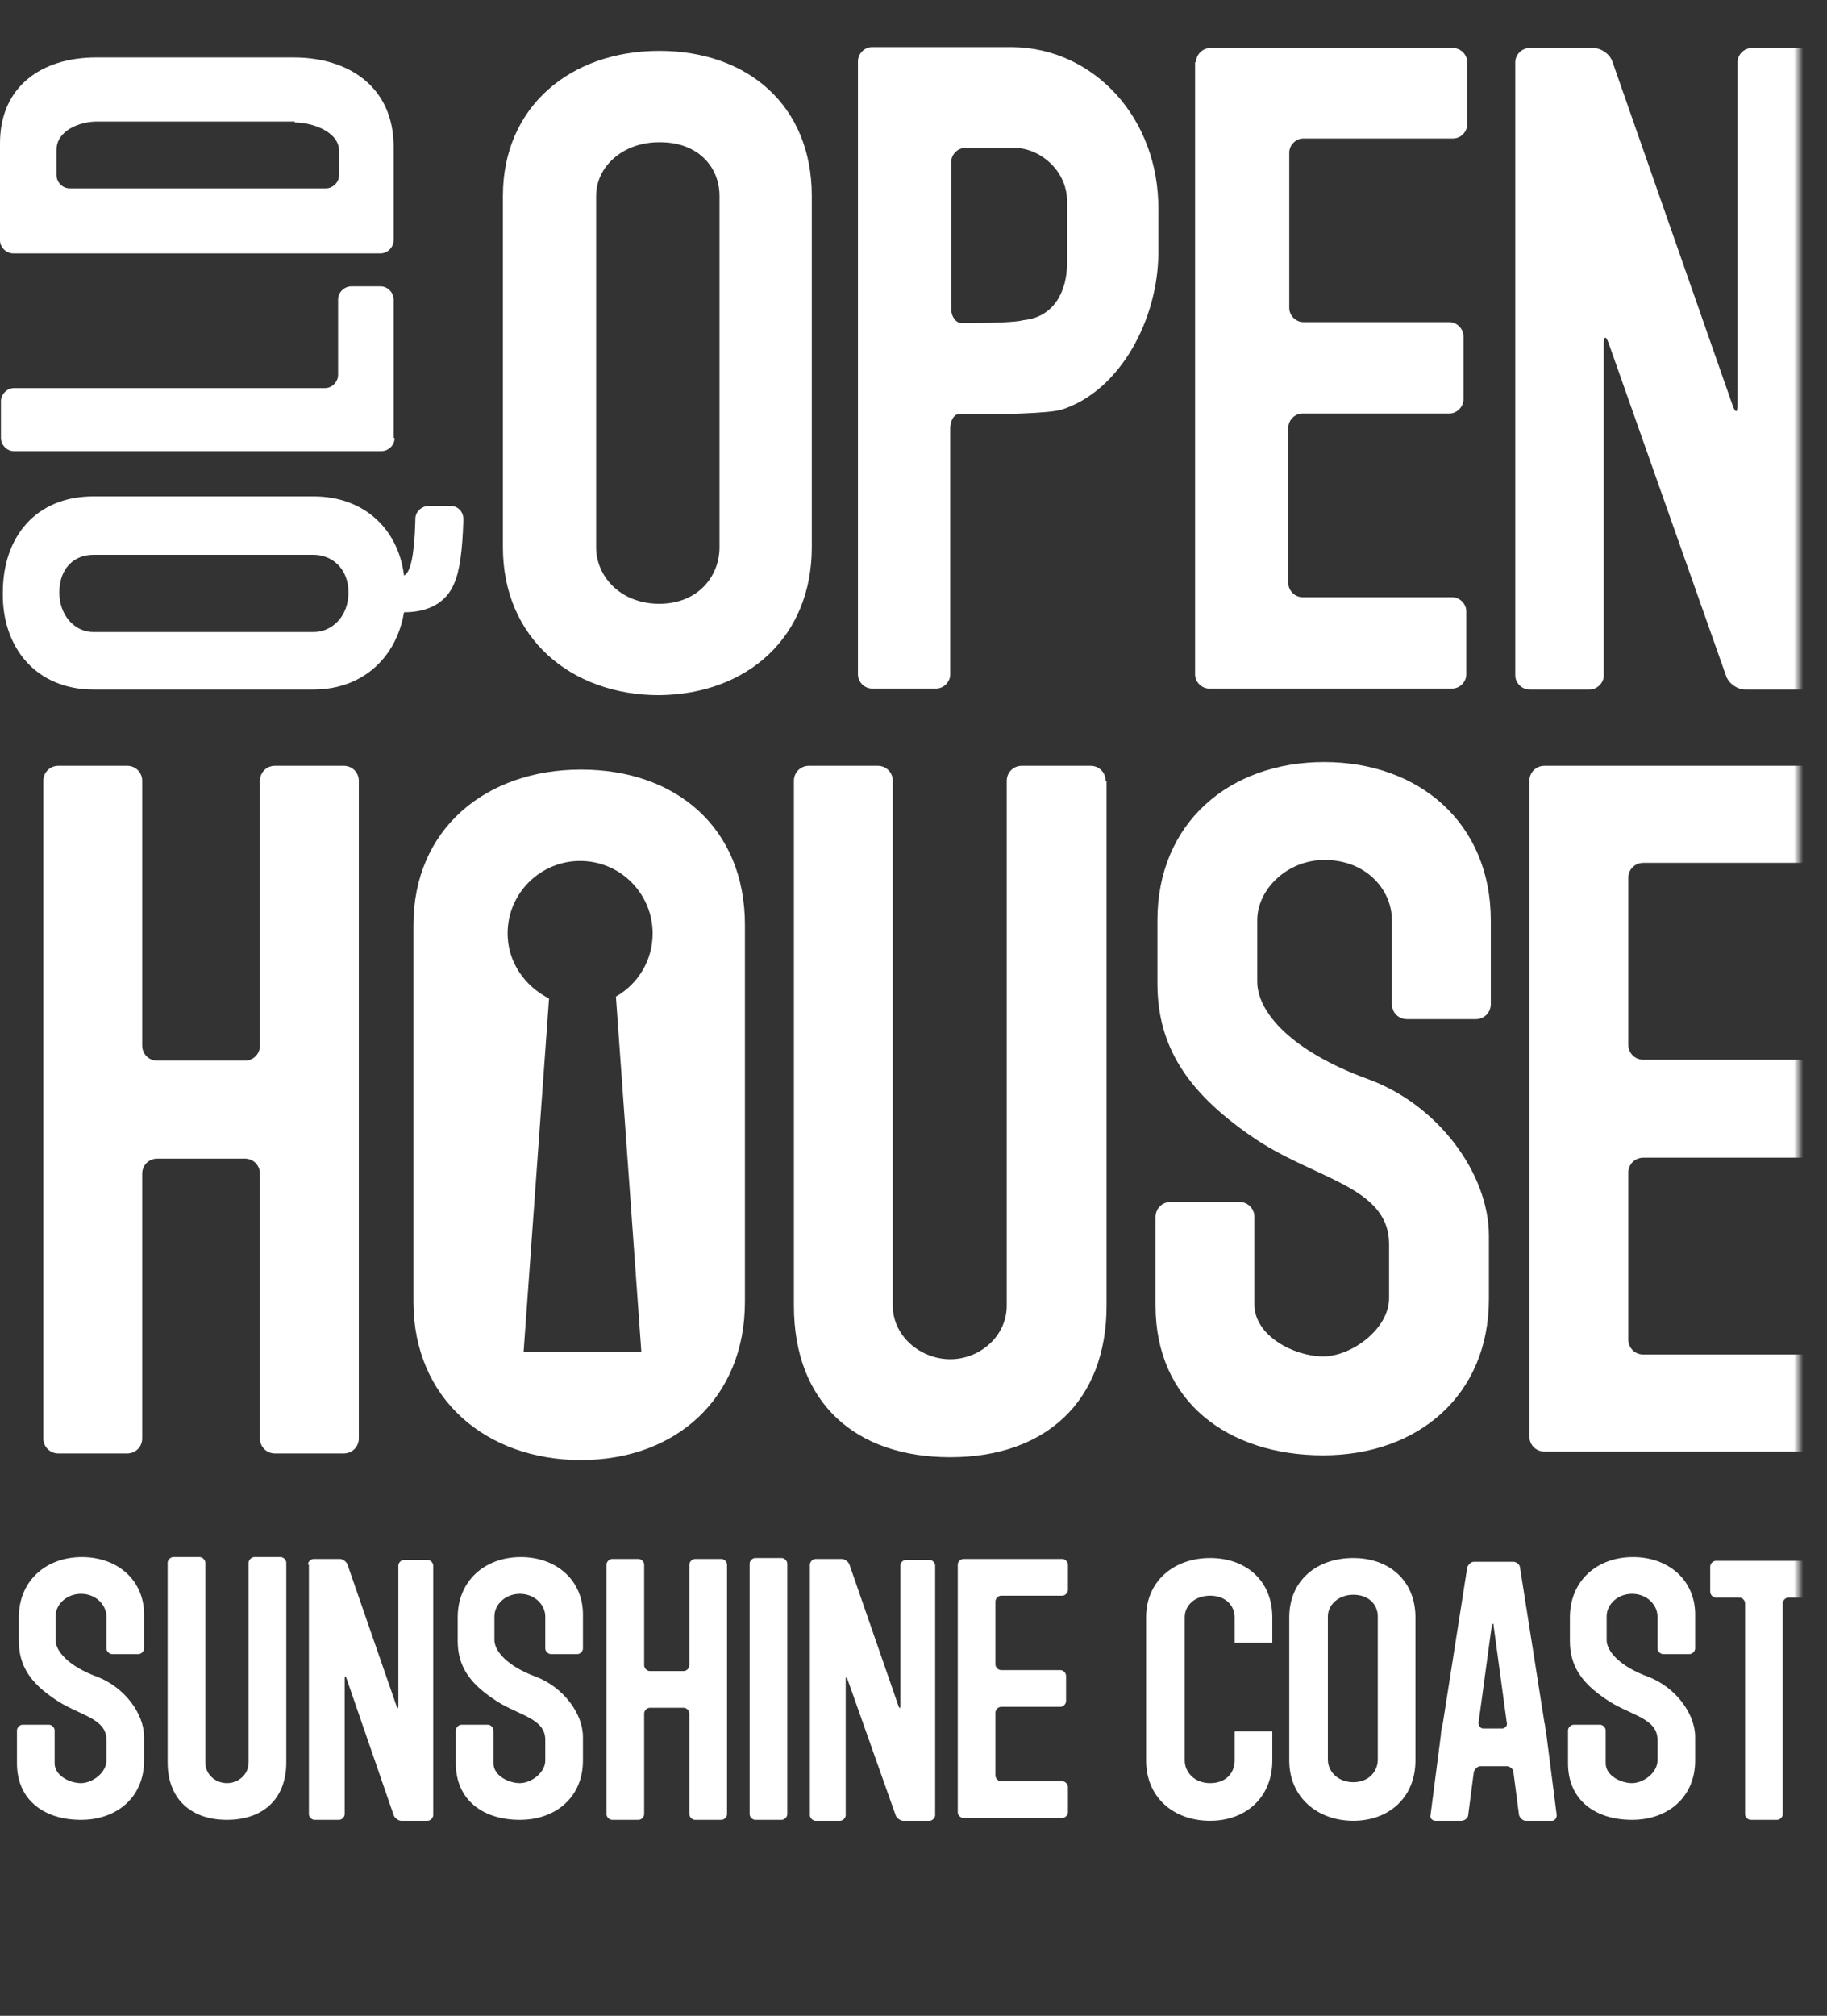
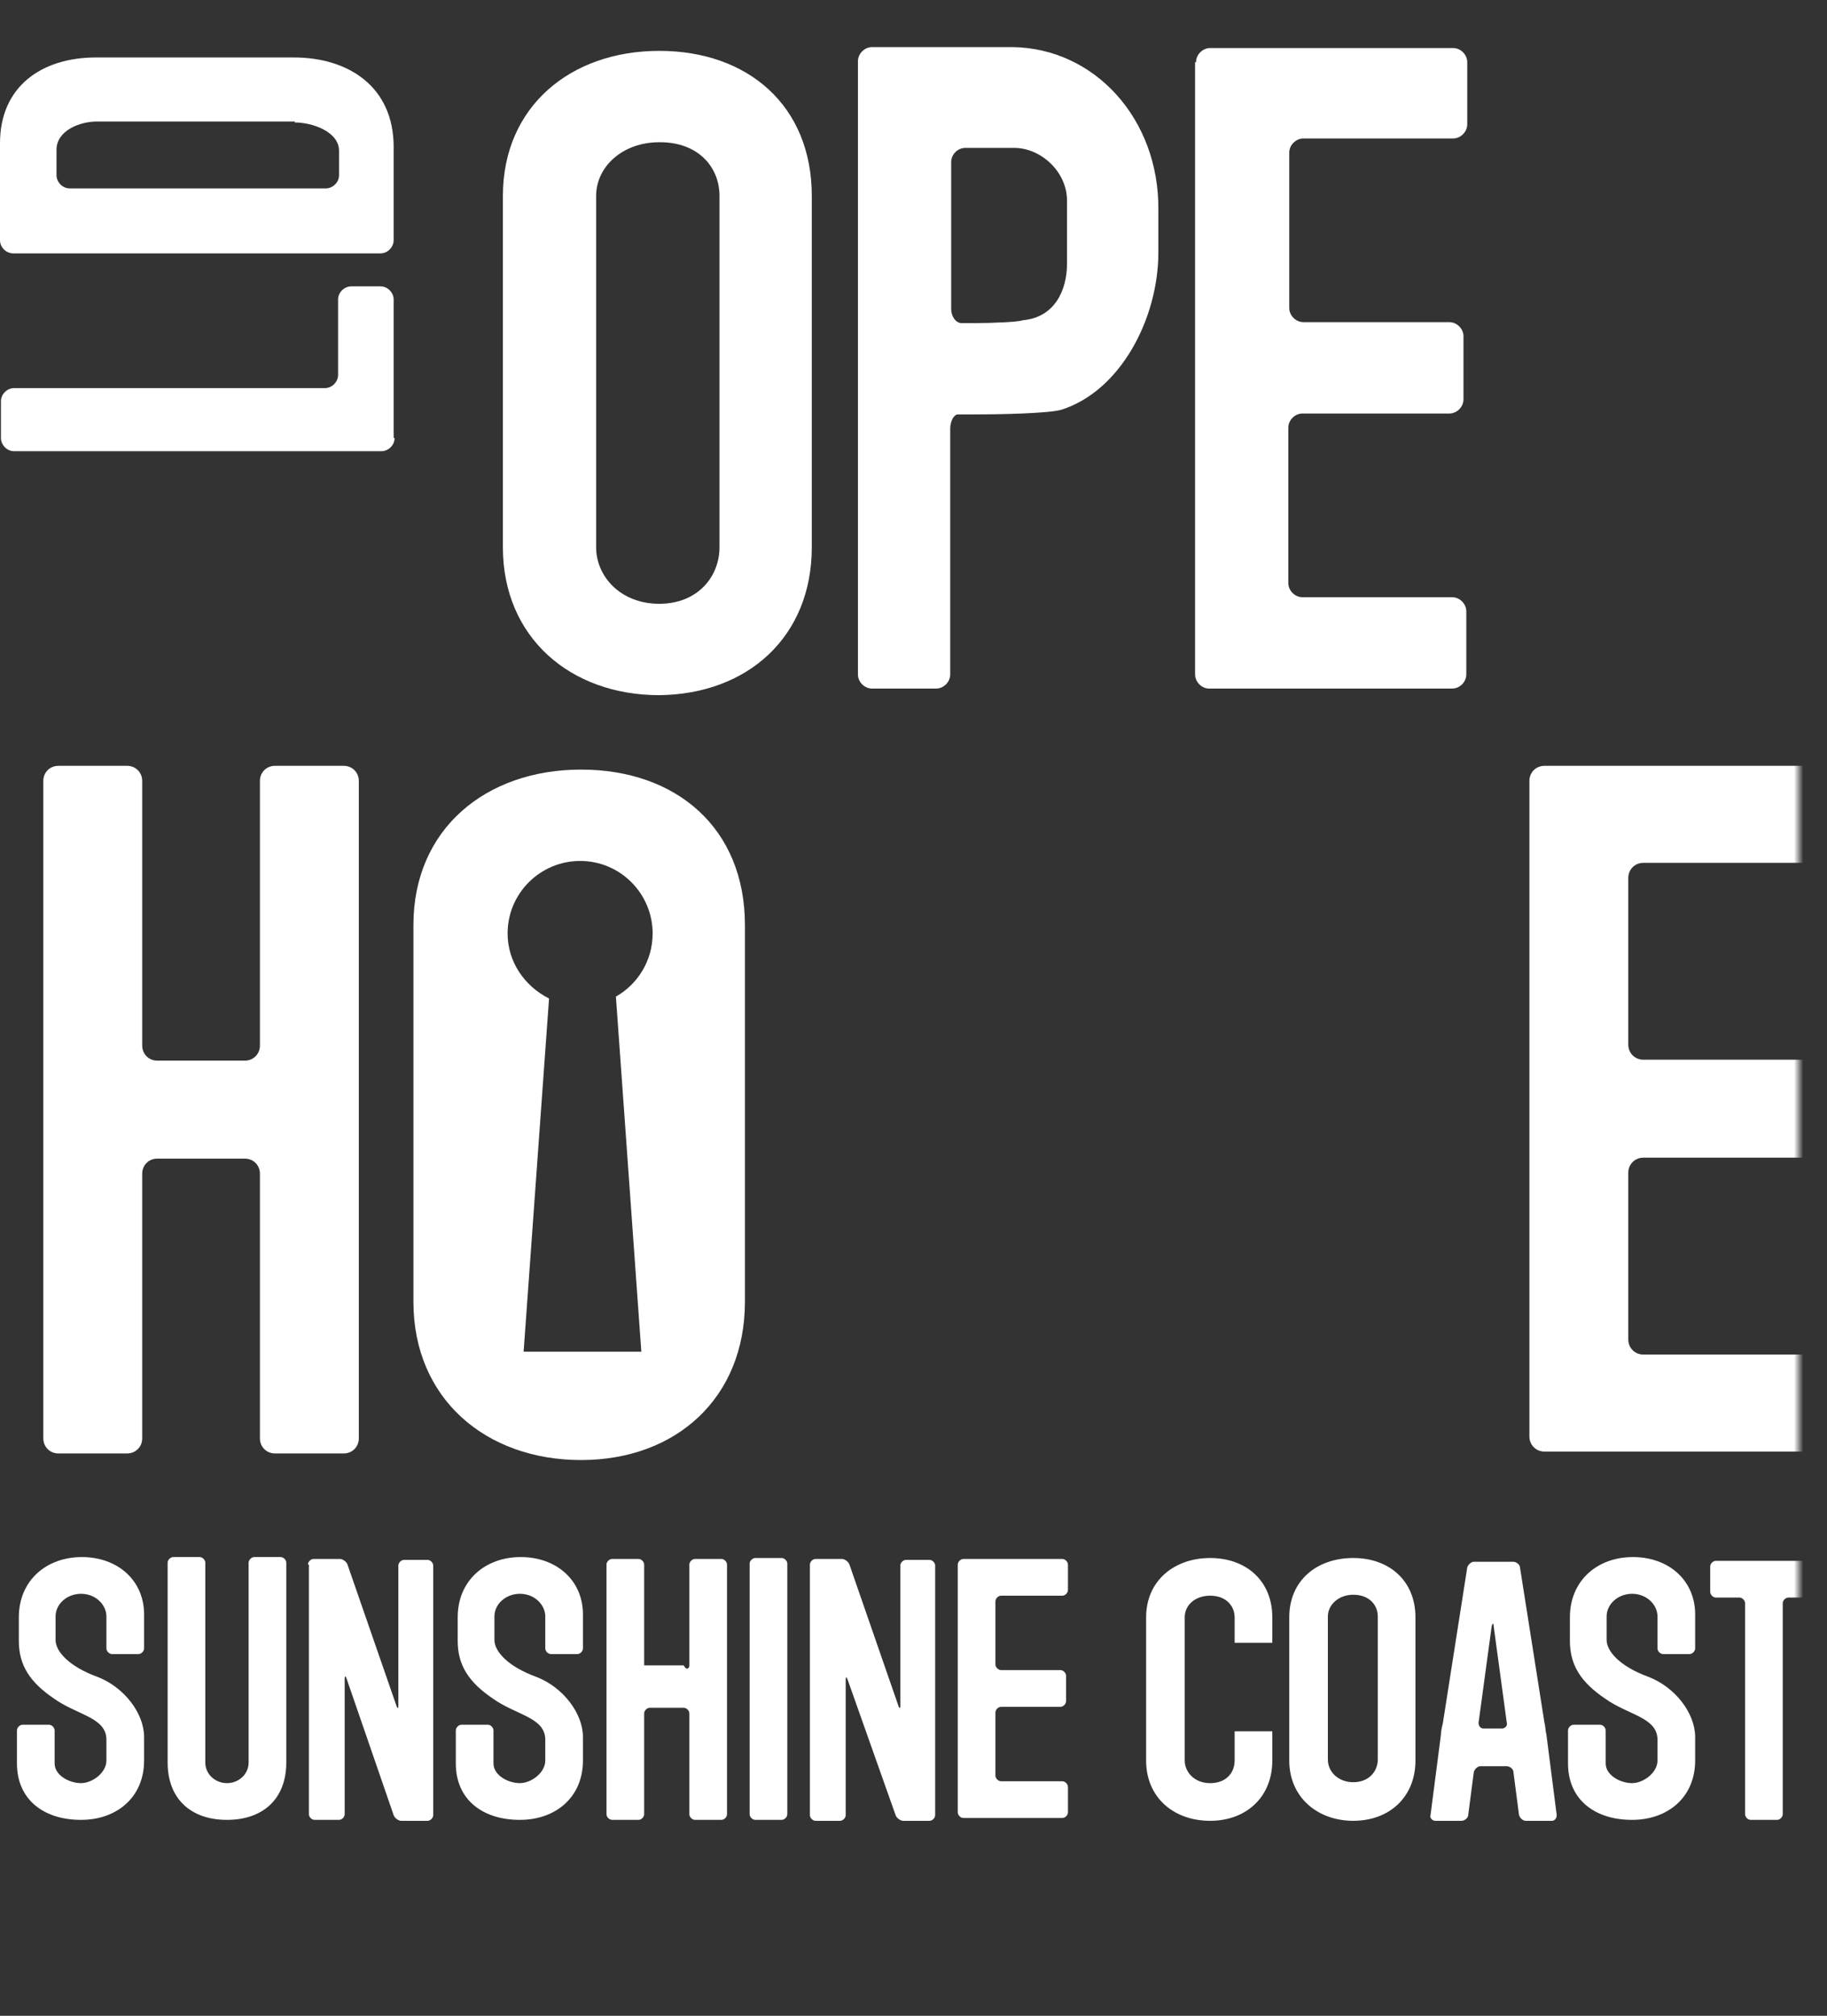
<svg xmlns="http://www.w3.org/2000/svg" width="194" height="214" viewBox="0 0 194 214" fill="none">
  <rect x="0" y="0" width="194" height="214" fill="#333333" stroke="none" />
  <g clip-path="url(#clip0_1_2)">
    <mask id="mask0_1_2" style="mask-type:luminance" maskUnits="userSpaceOnUse" x="-3" y="0" width="194" height="214">
      <path d="M191 0H-3V214H191V0Z" fill="white" />
    </mask>
    <g mask="url(#mask0_1_2)">
      <path d="M86.2 58.1C86.2 67.6 79.4 73.7 70 73.8C60.6 73.8 53.4 67.7 53.4 58.1V20.8C53.4 11.3 60.6 5.4 70 5.4C79.4 5.4 86.2 11.2 86.2 20.8V58.1ZM76.4 20.8C76.4 17.7 74.1 15.1 70.1 15.1H70C66.1 15.1 63.3 17.7 63.3 20.8V58.1C63.3 61.2 65.9 64.1 70 64.1C74.1 64.1 76.4 61.2 76.4 58.1V20.8Z" fill="white" />
      <path d="M127 6.6C127 5.8 127.7 5.1 128.5 5.1H154.3C155.1 5.1 155.8 5.8 155.8 6.6V13.2C155.8 14 155.1 14.7 154.3 14.7H138.4C137.6 14.7 136.9 15.4 136.9 16.2V32.7C136.9 33.5 137.6 34.2 138.4 34.2H153.9C154.7 34.2 155.4 34.9 155.4 35.7V42.4C155.4 43.2 154.7 43.9 153.9 43.9H138.3C137.5 43.9 136.8 44.6 136.8 45.4V61.9C136.8 62.7 137.5 63.4 138.3 63.4H154.2C155 63.4 155.7 64.1 155.7 64.9V71.6C155.7 72.4 155 73.1 154.2 73.1H128.4C127.6 73.1 126.9 72.4 126.9 71.6V6.6H127Z" fill="white" />
-       <path d="M160.9 6.6C160.9 5.8 161.6 5.1 162.4 5.1H169.2C170 5.1 170.9 5.7 171.2 6.5L184 43.1C184.3 43.9 184.5 43.8 184.5 43V6.6C184.5 5.8 185.2 5.1 186 5.1H192.1C192.9 5.1 193.6 5.8 193.6 6.6V71.7C193.6 72.5 192.9 73.2 192.1 73.2H185.3C184.5 73.2 183.6 72.6 183.3 71.8L170.8 36.4C170.5 35.6 170.3 35.7 170.3 36.5V71.7C170.3 72.5 169.6 73.2 168.8 73.2H162.4C161.6 73.2 160.9 72.5 160.9 71.7V6.6Z" fill="white" />
      <path d="M107.5 5H103.5H103.1H92.6C91.8 5 91.1 5.7 91.1 6.5V71.6C91.1 72.4 91.8 73.1 92.6 73.1H99.4C100.2 73.1 100.9 72.4 100.9 71.6V45.5C100.9 44.7 101.3 44 101.7 44C102 44 102.6 44 103.1 44C106.1 44 111.3 43.9 112.7 43.5C119 41.5 123 33.8 123 26.8V22.3C123.1 12.6 116.2 5.1 107.5 5ZM113.3 28C113.3 30.8 112 33.7 108.6 34C108.1 34.2 105.1 34.3 103.6 34.3C103 34.3 102.5 34.3 102.1 34.3C101.5 34.3 101 33.6 101 32.8V17.2C101 16.4 101.7 15.7 102.5 15.7H103.2H103.6H107.7C110.5 15.7 113.3 18.2 113.3 21.3V28Z" fill="white" />
      <path d="M162.4 82.9C162.4 82 163.1 81.3 164 81.3H191.6C192.5 81.3 193.2 82 193.2 82.9V90C193.2 90.9 192.5 91.6 191.6 91.6H174.5C173.6 91.6 172.9 92.3 172.9 93.2V110.9C172.9 111.8 173.6 112.5 174.5 112.5H191.2C192.1 112.5 192.8 113.2 192.8 114.1V121.3C192.8 122.2 192.1 122.9 191.2 122.9H174.5C173.6 122.9 172.9 123.6 172.9 124.5V142.2C172.9 143.1 173.6 143.8 174.5 143.8H191.6C192.5 143.8 193.2 144.5 193.2 145.4V152.5C193.2 153.4 192.5 154.1 191.6 154.1H164C163.1 154.1 162.4 153.4 162.4 152.5V82.9Z" fill="white" />
      <path d="M4.6 82.9C4.6 82 5.3 81.3 6.2 81.3H13.5C14.4 81.3 15.1 82 15.1 82.9V111C15.1 111.9 15.8 112.6 16.7 112.6H26C26.9 112.6 27.6 111.9 27.6 111V82.9C27.6 82 28.3 81.3 29.2 81.3H36.5C37.4 81.3 38.1 82 38.1 82.9V152.7C38.1 153.6 37.4 154.3 36.5 154.3H29.2C28.3 154.3 27.6 153.6 27.6 152.7V124.6C27.6 123.7 26.9 123 26 123H16.7C15.8 123 15.1 123.7 15.1 124.6V152.7C15.1 153.6 14.4 154.3 13.5 154.3H6.2C5.3 154.3 4.6 153.6 4.6 152.7V82.9Z" fill="white" />
-       <path d="M117.4 82.9C117.4 82 116.7 81.3 115.8 81.3H108.5C107.6 81.3 106.9 82 106.9 82.9V85V138.6C106.9 141.9 104 144.3 100.9 144.3C97.8 144.3 94.8 141.9 94.8 138.6V95V85V82.9C94.8 82 94.1 81.3 93.2 81.3H85.9C85 81.3 84.3 82 84.3 82.9V85V95V138.6C84.3 148.9 90.8 154.7 100.9 154.7C111 154.7 117.5 148.8 117.5 138.6V95V82.9H117.4Z" fill="white" />
-       <path d="M140.6 80.9C130.5 80.9 122.9 87.4 122.9 97.7V104.4C122.9 111.1 126.1 115.9 132.7 120.5C139.3 125.2 147.5 125.8 147.5 132.1V137.8C147.5 141.1 143.5 144 140.5 144C137.4 144 133.2 141.8 133.2 138.5V132.9V132.4V129.2C133.2 128.3 132.5 127.6 131.6 127.6H124.3C123.4 127.6 122.7 128.3 122.7 129.2V132.5V133V138.6C122.7 148.8 130.4 154.5 140.5 154.5C150.6 154.5 158.1 148.1 158.1 137.9V131.2C158.1 124.6 152.7 117.2 145.1 114.5C137.2 111.6 133.5 107.5 133.5 104.2V97.7C133.5 94.4 136.7 91.3 140.6 91.3H140.7C145 91.3 147.8 94.4 147.8 97.7V103.7V104.5V106.6C147.8 107.5 148.5 108.2 149.4 108.2H156.7C157.6 108.2 158.3 107.5 158.3 106.6V104.5V103.7V97.7C158.3 87.4 150.7 80.9 140.6 80.9Z" fill="white" />
      <path d="M61.7 81.7C51.6 81.7 43.9 88 43.9 98.2V138.2C43.9 148.5 51.6 155 61.7 155C71.8 155 79.1 148.4 79.1 138.2V98.2C79.1 87.9 71.8 81.7 61.7 81.7ZM68.1 143.5H55.6L58.3 106C55.7 104.7 53.9 102.1 53.9 99.1C53.9 94.8 57.4 91.4 61.6 91.4C65.9 91.4 69.3 94.9 69.3 99.1C69.3 102 67.7 104.5 65.4 105.8L68.1 143.5Z" fill="white" />
      <path d="M41.9 46.5C41.9 47.3 41.2 47.9 40.5 47.9H1.5C0.7 47.9 0.1 47.2 0.1 46.5V42.6C0.1 41.8 0.8 41.2 1.5 41.2H34.5C35.3 41.2 35.9 40.5 35.9 39.8V31.8C35.9 31 36.6 30.4 37.3 30.4H40.4C41.2 30.4 41.8 31.1 41.8 31.8V46.5H41.9Z" fill="white" />
      <path d="M0 15.2V18.2V18.8V25.5C0 26.3 0.7 26.9 1.4 26.9H40.4C41.2 26.9 41.8 26.2 41.8 25.5V18.8V18.2V15.6C41.8 9.2 37 6.1 31.2 6.1H10.2C4.4 6.1 0 9.2 0 15.2ZM31.3 13C33.2 13 36 14 36 16V18.2C36 18.3 36 18.4 36 18.5V18.6C36 19.4 35.3 20 34.6 20H7.4C6.6 20 6 19.3 6 18.6V18.5C6 18.4 6 18.3 6 18.2V15.9C6 13.9 8.4 12.9 10.3 12.9H31.3V13Z" fill="white" />
-       <path d="M33.3 52.7H9.9C3.9 52.7 0.3 56.9 0.3 62.9C0.2 68.8 3.9 73.2 9.9 73.2H33.3C38.5 73.2 42.1 69.8 42.9 65C45.6 65 47.4 63.9 48.2 62C48.8 60.7 49.1 58.5 49.2 55.3C49.2 55.1 49.2 55.1 49.2 55.1C49.2 54.3 48.6 53.7 47.8 53.7H45.6C44.8 53.7 44.1 54.3 44.1 55.1V55.3C44 58.9 43.6 60.8 42.9 61.1C42.3 56.2 38.7 52.7 33.3 52.7ZM33.3 58.9C35.2 58.9 37 60.3 37 62.9C37 65.5 35.2 67.1 33.3 67.1H9.9C8 67.1 6.3 65.4 6.3 62.9C6.3 60.3 7.9 58.9 9.9 58.9H33.3Z" fill="white" />
      <path d="M150.3 186.9C150.3 190.8 147.5 193.3 143.7 193.3C139.9 193.3 136.9 190.8 136.9 186.9V171.7C136.9 167.8 139.8 165.4 143.7 165.4C147.5 165.4 150.3 167.8 150.3 171.7V186.9ZM146.3 171.6C146.3 170.4 145.4 169.3 143.7 169.3C142.1 169.3 141 170.4 141 171.6V186.8C141 188.1 142.1 189.2 143.7 189.2C145.4 189.2 146.3 188 146.3 186.8V171.6Z" fill="white" />
      <path d="M101.7 166.1C101.7 165.8 102 165.5 102.3 165.5H112.8C113.1 165.5 113.4 165.8 113.4 166.1V168.8C113.4 169.1 113.1 169.4 112.8 169.4H106.3C106 169.4 105.7 169.7 105.7 170V176.7C105.7 177 106 177.3 106.3 177.3H112.6C112.9 177.3 113.2 177.6 113.2 177.9V180.6C113.2 180.9 112.9 181.2 112.6 181.2H106.3C106 181.2 105.7 181.5 105.7 181.8V188.5C105.7 188.8 106 189.1 106.3 189.1H112.8C113.1 189.1 113.4 189.4 113.4 189.7V192.4C113.4 192.7 113.1 193 112.8 193H102.3C102 193 101.7 192.7 101.7 192.4V166.1Z" fill="white" />
      <path d="M32.7 166.1C32.7 165.8 33 165.5 33.3 165.5H36.1C36.4 165.5 36.8 165.8 36.9 166.1L42.1 181.1C42.2 181.4 42.3 181.4 42.3 181.1V166.2C42.3 165.9 42.6 165.6 42.9 165.6H45.4C45.7 165.6 46 165.9 46 166.2V192.7C46 193 45.7 193.3 45.4 193.3H42.6C42.3 193.3 41.9 193 41.8 192.7L36.8 178.2C36.7 177.9 36.6 177.9 36.6 178.2V192.6C36.6 192.9 36.3 193.2 36 193.2H33.4C33.1 193.2 32.8 192.9 32.8 192.6V166.1H32.7Z" fill="white" />
      <path d="M86 166.1C86 165.8 86.3 165.5 86.6 165.5H89.4C89.7 165.5 90.1 165.8 90.2 166.1L95.4 181.1C95.5 181.4 95.6 181.4 95.6 181.1V166.2C95.6 165.9 95.9 165.6 96.2 165.6H98.7C99 165.6 99.3 165.9 99.3 166.2V192.7C99.3 193 99 193.3 98.7 193.3H95.9C95.6 193.3 95.2 193 95.1 192.7L90 178.3C89.9 178 89.8 178 89.8 178.3V192.7C89.8 193 89.5 193.3 89.2 193.3H86.6C86.3 193.3 86 193 86 192.7V166.1Z" fill="white" />
-       <path d="M64.4 166.1C64.4 165.8 64.7 165.5 65 165.5H67.8C68.1 165.5 68.4 165.8 68.4 166.1V176.8C68.4 177.1 68.7 177.4 69 177.4H72.6C72.9 177.4 73.2 177.1 73.2 176.8V166.1C73.2 165.8 73.5 165.5 73.8 165.5H76.6C76.9 165.5 77.2 165.8 77.2 166.1V192.6C77.2 192.9 76.9 193.2 76.6 193.2H73.8C73.5 193.2 73.2 192.9 73.2 192.6V181.9C73.2 181.6 72.9 181.3 72.6 181.3H69C68.7 181.3 68.4 181.6 68.4 181.9V192.6C68.4 192.9 68.1 193.2 67.8 193.2H65C64.7 193.2 64.4 192.9 64.4 192.6V166.1Z" fill="white" />
+       <path d="M64.4 166.1C64.4 165.8 64.7 165.5 65 165.5H67.8C68.1 165.5 68.4 165.8 68.4 166.1V176.8H72.6C72.9 177.4 73.2 177.1 73.2 176.8V166.1C73.2 165.8 73.5 165.5 73.8 165.5H76.6C76.9 165.5 77.2 165.8 77.2 166.1V192.6C77.2 192.9 76.9 193.2 76.6 193.2H73.8C73.5 193.2 73.2 192.9 73.2 192.6V181.9C73.2 181.6 72.9 181.3 72.6 181.3H69C68.7 181.3 68.4 181.6 68.4 181.9V192.6C68.4 192.9 68.1 193.2 67.8 193.2H65C64.7 193.2 64.4 192.9 64.4 192.6V166.1Z" fill="white" />
      <path d="M30.4 165.9C30.4 165.6 30.1 165.3 29.8 165.3H27C26.7 165.3 26.4 165.6 26.4 165.9V166.7V187.1C26.4 188.4 25.3 189.3 24.1 189.3C22.9 189.3 21.8 188.4 21.8 187.1V170.5V166.7V165.9C21.8 165.6 21.5 165.3 21.2 165.3H18.4C18.1 165.3 17.8 165.6 17.8 165.9V166.7V170.5V187.1C17.8 191 20.3 193.2 24.1 193.2C27.9 193.2 30.4 191 30.4 187.1V170.5V165.9Z" fill="white" />
      <path d="M8.7 165.3C4.9 165.3 2 167.8 2 171.7V174.2C2 176.8 3.2 178.6 5.7 180.3C8.2 182.1 11.3 182.3 11.3 184.7V186.9C11.3 188.2 9.8 189.3 8.6 189.3C7.4 189.3 5.8 188.5 5.8 187.2V185.1V184.9V183.7C5.8 183.4 5.5 183.1 5.2 183.1H2.4C2.1 183.1 1.8 183.4 1.8 183.7V184.9V185.1V187.2C1.8 191.1 4.7 193.2 8.6 193.2C12.4 193.2 15.3 190.8 15.3 186.9V184.4C15.3 181.9 13.2 179.1 10.3 178C7.3 176.9 5.9 175.3 5.9 174.1V171.6C5.9 170.3 7.1 169.2 8.6 169.2C10.2 169.2 11.3 170.4 11.3 171.6V173.9V174.2V175C11.3 175.3 11.6 175.6 11.9 175.6H14.7C15 175.6 15.3 175.3 15.3 175V174.2V173.9V171.6C15.4 167.8 12.5 165.3 8.7 165.3Z" fill="white" />
      <path d="M55.3 165.3C51.5 165.3 48.6 167.8 48.6 171.7V174.2C48.6 176.8 49.8 178.6 52.3 180.3C54.8 182.1 57.9 182.3 57.9 184.7V186.9C57.9 188.2 56.4 189.3 55.2 189.3C54 189.3 52.4 188.5 52.4 187.2V185.1V184.9V183.7C52.4 183.4 52.1 183.1 51.8 183.1H49C48.7 183.1 48.4 183.4 48.4 183.7V184.9V185.1V187.2C48.4 191.1 51.3 193.2 55.2 193.2C59 193.2 61.9 190.8 61.9 186.9V184.4C61.9 181.9 59.8 179.1 56.9 178C53.9 176.9 52.5 175.3 52.5 174.1V171.6C52.5 170.3 53.7 169.2 55.2 169.2C56.8 169.2 57.9 170.4 57.9 171.6V173.9V174.2V175C57.9 175.3 58.2 175.6 58.5 175.6H61.3C61.6 175.6 61.9 175.3 61.9 175V174.2V173.9V171.6C62 167.8 59.1 165.3 55.3 165.3Z" fill="white" />
      <path d="M173.4 165.3C169.6 165.3 166.7 167.8 166.7 171.7V174.2C166.7 176.8 167.9 178.6 170.4 180.3C172.9 182.1 176 182.3 176 184.7V186.9C176 188.2 174.5 189.3 173.3 189.3C172.1 189.3 170.5 188.5 170.5 187.2V185.1V184.9V183.7C170.5 183.4 170.2 183.1 169.9 183.1H167.1C166.8 183.1 166.5 183.4 166.5 183.7V184.9V185.1V187.2C166.5 191.1 169.4 193.2 173.3 193.2C177.1 193.2 180 190.8 180 186.9V184.4C180 181.9 177.9 179.1 175 178C172 176.9 170.6 175.3 170.6 174.1V171.6C170.6 170.3 171.8 169.2 173.3 169.2C174.9 169.2 176 170.4 176 171.6V173.9V174.2V175C176 175.3 176.3 175.6 176.6 175.6H179.4C179.7 175.6 180 175.3 180 175V174.2V173.9V171.6C180.1 167.8 177.2 165.3 173.4 165.3Z" fill="white" />
      <path d="M79.6 166C79.6 165.7 79.9 165.4 80.2 165.4H83C83.3 165.4 83.6 165.7 83.6 166V192.6C83.6 192.9 83.3 193.2 83 193.2H80.2C79.9 193.2 79.6 192.9 79.6 192.6V166Z" fill="white" />
      <path d="M164 182.9C164.1 183.2 164.1 183.8 164.2 184.1L165.3 192.7C165.3 193 165.1 193.3 164.8 193.3H162C161.7 193.3 161.4 193 161.3 192.7L160.7 188.1C160.7 187.8 160.3 187.5 160 187.5H157.2C156.9 187.5 156.6 187.8 156.5 188.1L155.9 192.7C155.9 193 155.5 193.3 155.2 193.3H152.4C152.1 193.3 151.8 193 151.9 192.7L153 184.2C153 183.9 153.1 183.3 153.2 183L155.8 166.4C155.9 166.1 156.2 165.8 156.5 165.8H160.7C161 165.8 161.4 166.1 161.4 166.4L164 182.9ZM159.5 183.5C159.8 183.5 160.1 183.2 160 182.9L158.6 172.6C158.6 172.3 158.5 172.3 158.4 172.6L157 182.9C157 183.2 157.2 183.5 157.5 183.5H159.5Z" fill="white" />
      <path d="M192.4 165.7C192.7 165.7 193 166 193 166.3V169C193 169.3 192.7 169.6 192.4 169.6H189.9C189.6 169.6 189.3 169.9 189.3 170.2V192.6C189.3 192.9 189 193.2 188.7 193.2H185.9C185.6 193.2 185.3 192.9 185.3 192.6V170.2C185.3 169.9 185 169.6 184.7 169.6H182.2C181.9 169.6 181.6 169.3 181.6 169V166.3C181.6 166 181.9 165.7 182.2 165.7H192.4Z" fill="white" />
      <path d="M131.1 186.9C131.1 188.2 130.2 189.3 128.5 189.3C126.8 189.3 125.8 188.1 125.8 186.9V171.7C125.8 170.4 126.9 169.4 128.5 169.4C130.2 169.4 131.1 170.5 131.1 171.7V174.4H135.1V171.7C135.1 167.8 132.3 165.4 128.5 165.4C124.7 165.4 121.7 167.8 121.7 171.7V186.9C121.7 190.8 124.6 193.3 128.5 193.3C132.3 193.3 135.1 190.8 135.1 186.9V183.8H131.1V186.9Z" fill="white" />
    </g>
  </g>
  <defs>
    <clipPath id="clip0_1_2">
      <rect width="194" height="214" fill="white" />
    </clipPath>
  </defs>
</svg>